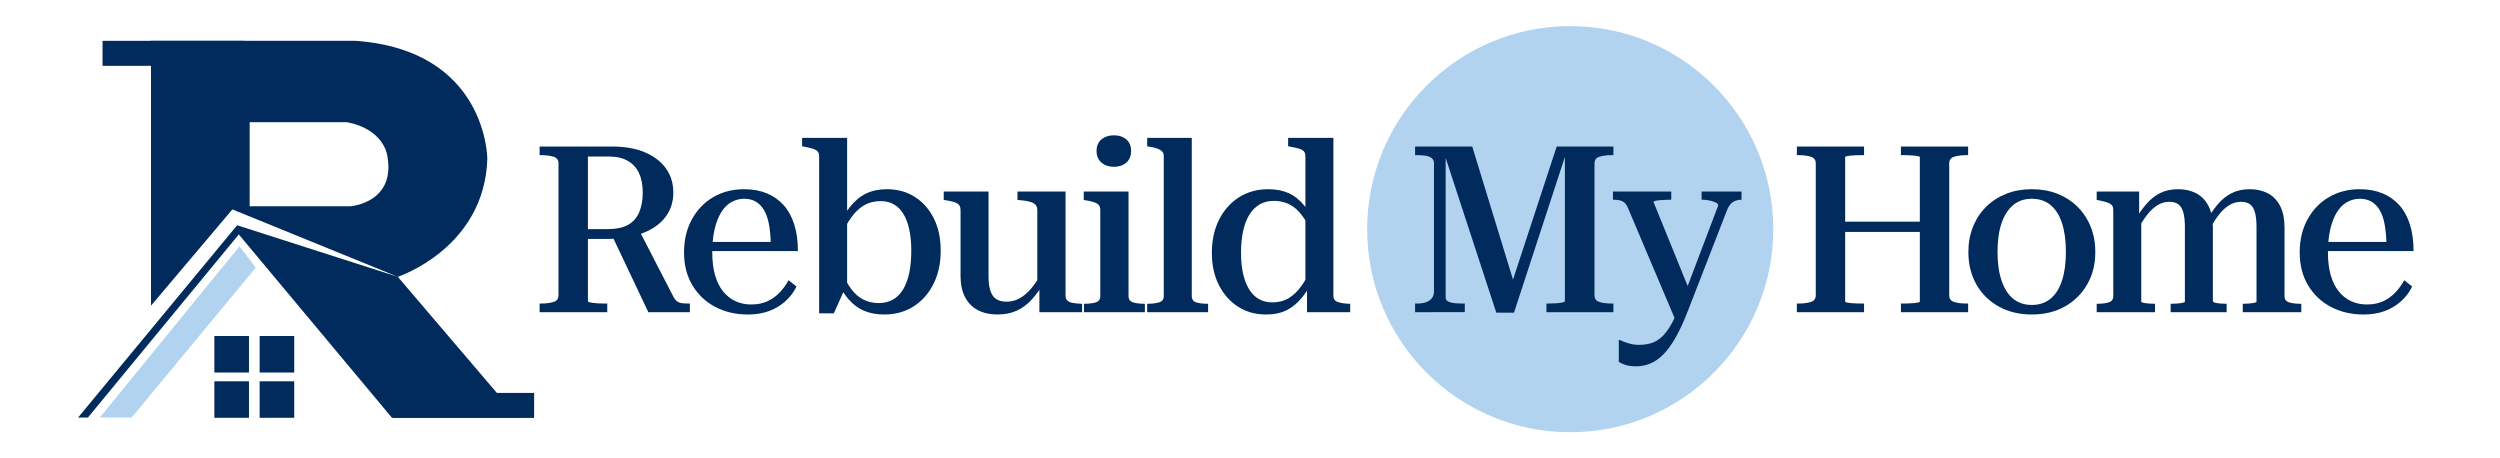
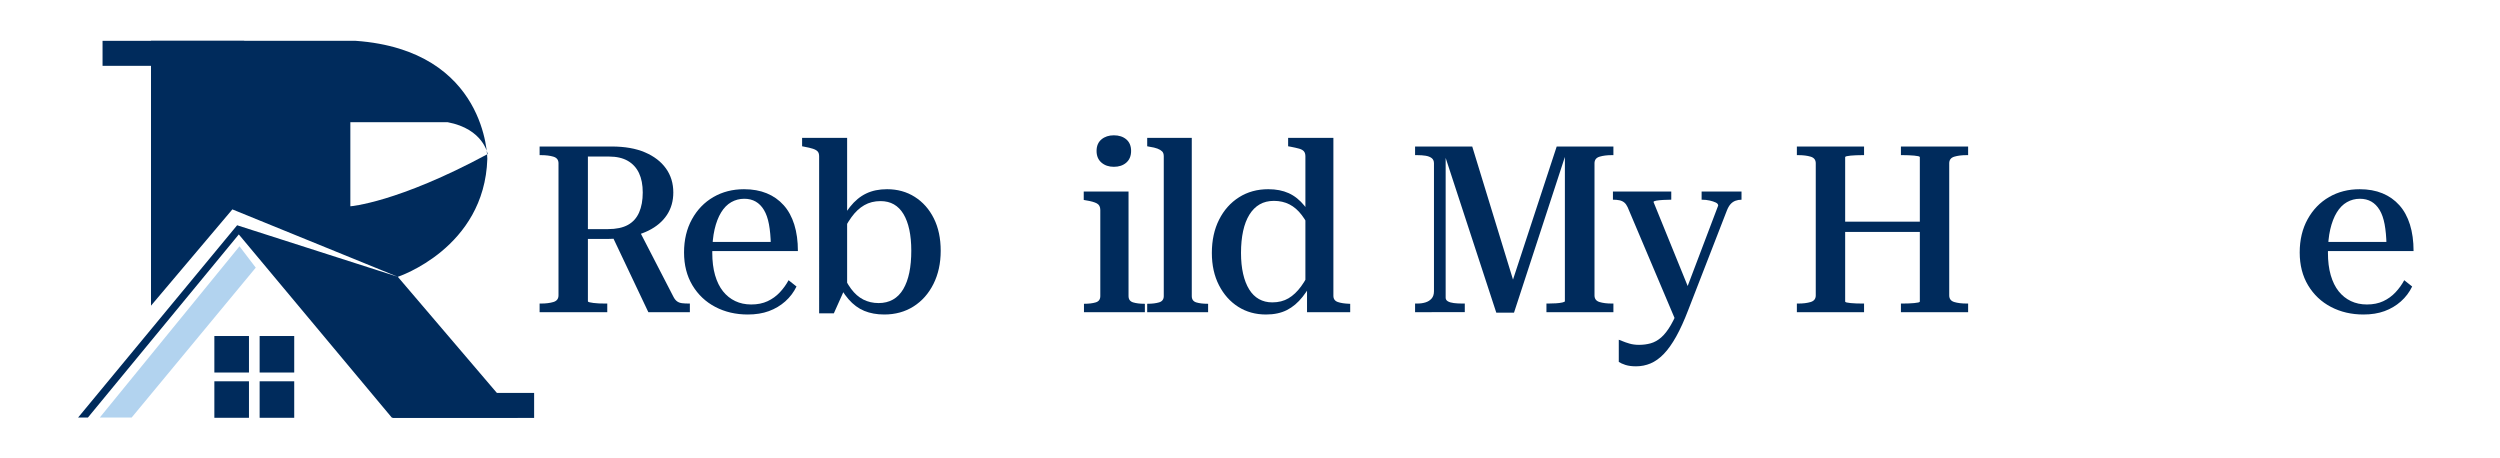
<svg xmlns="http://www.w3.org/2000/svg" xml:space="preserve" viewBox="0 0 300 55" height="55px" width="300px" y="0px" x="0px" id="Layer_1" version="1.1">
  <g>
-     <circle r="24.367" cy="27.5" cx="188.425" fill="#B2D3EF" />
    <g>
      <g>
        <path d="M70.73,36.271c0.121,0.027,0.28,0.056,0.476,0.084c0.196,0.027,0.416,0.047,0.658,0.056     s0.477,0.014,0.7,0.014h0.308v1.036h-8.119v-1.036h0.195c0.561,0,1.045-0.06,1.456-0.182c0.41-0.122,0.616-0.388,0.616-0.798     V19.597c0-0.411-0.206-0.677-0.616-0.798c-0.411-0.121-0.896-0.182-1.456-0.182h-0.195v-1.036h8.651     c1.568,0,2.898,0.233,3.99,0.7c1.092,0.467,1.932,1.111,2.52,1.932c0.589,0.822,0.883,1.783,0.883,2.884     c0,1.026-0.257,1.927-0.771,2.702c-0.514,0.775-1.251,1.4-2.212,1.876c-0.962,0.476-2.104,0.78-3.43,0.91     c-0.131,0-0.271,0.01-0.42,0.028c-0.15,0.019-0.299,0.032-0.448,0.041c-0.149,0.01-0.299,0.015-0.448,0.015h-3.164v-1.176h3.052     c0.989,0,1.787-0.168,2.395-0.504c0.606-0.336,1.055-0.835,1.344-1.498c0.289-0.662,0.435-1.46,0.435-2.394     c0-0.915-0.15-1.689-0.448-2.324c-0.299-0.634-0.747-1.125-1.344-1.47c-0.598-0.345-1.354-0.518-2.269-0.518h-2.52v17.359     C70.549,36.201,70.608,36.243,70.73,36.271z M76.765,27.773l4.032,7.812c0.13,0.262,0.279,0.452,0.447,0.574     s0.369,0.196,0.603,0.224c0.233,0.028,0.508,0.042,0.826,0.042h0.111v1.036h-4.983l-4.34-9.156L76.765,27.773z" fill="#002B5C" />
        <path d="M85.473,30.32c0,1.027,0.111,1.928,0.336,2.703c0.224,0.774,0.541,1.418,0.951,1.932     c0.411,0.514,0.9,0.905,1.471,1.176c0.569,0.271,1.208,0.406,1.918,0.406c0.746,0,1.399-0.131,1.96-0.393     c0.56-0.261,1.05-0.615,1.47-1.063s0.771-0.933,1.05-1.456l0.952,0.756c-0.336,0.691-0.789,1.288-1.357,1.792     c-0.57,0.504-1.224,0.892-1.961,1.162s-1.582,0.405-2.533,0.405c-1.438,0-2.735-0.303-3.893-0.909s-2.071-1.47-2.744-2.591     c-0.672-1.119-1.008-2.436-1.008-3.947s0.317-2.842,0.952-3.99c0.635-1.148,1.493-2.034,2.576-2.66     c1.082-0.625,2.305-0.938,3.668-0.938c1.026,0,1.937,0.164,2.729,0.49c0.794,0.327,1.471,0.803,2.03,1.428     c0.561,0.625,0.984,1.4,1.274,2.324c0.289,0.924,0.434,1.984,0.434,3.178H84.324l-0.028-1.092h8.933L92.5,29.396     c-0.019-0.951-0.094-1.777-0.224-2.478c-0.131-0.7-0.332-1.274-0.603-1.722c-0.271-0.448-0.602-0.784-0.994-1.008     c-0.392-0.224-0.85-0.336-1.371-0.336c-0.561,0-1.078,0.136-1.555,0.406c-0.476,0.271-0.882,0.682-1.218,1.232     c-0.336,0.551-0.598,1.228-0.784,2.03C85.565,28.324,85.473,29.257,85.473,30.32z" fill="#002B5C" />
        <path d="M98.296,18.757c0-0.261-0.061-0.457-0.183-0.588c-0.121-0.13-0.312-0.238-0.573-0.322     c-0.262-0.084-0.598-0.164-1.009-0.238l-0.279-0.056v-1.008h5.403v18.088l-0.279,0.028l-1.316,2.94h-1.764V18.757z      M106.107,37.74c-0.896,0-1.693-0.145-2.394-0.434s-1.33-0.756-1.891-1.4c-0.56-0.644-1.092-1.506-1.596-2.59l0.7-0.896     c0.373,0.915,0.774,1.661,1.204,2.24c0.429,0.579,0.919,1.008,1.47,1.288c0.551,0.279,1.162,0.42,1.834,0.42     c0.653,0,1.228-0.141,1.722-0.42c0.495-0.28,0.905-0.695,1.232-1.246c0.326-0.551,0.569-1.213,0.729-1.988     c0.158-0.774,0.237-1.646,0.237-2.617c0-0.953-0.079-1.797-0.237-2.535c-0.159-0.737-0.393-1.362-0.7-1.876     c-0.309-0.513-0.691-0.9-1.148-1.162c-0.457-0.261-0.994-0.392-1.609-0.392c-0.729,0-1.377,0.164-1.946,0.49     s-1.083,0.808-1.54,1.442c-0.458,0.635-0.892,1.4-1.302,2.296l-0.532-0.84c0.541-1.083,1.097-1.983,1.666-2.702     c0.569-0.718,1.213-1.25,1.932-1.596s1.554-0.518,2.506-0.518c1.251,0,2.361,0.308,3.332,0.924s1.731,1.475,2.282,2.576     s0.826,2.398,0.826,3.893c0,1.492-0.29,2.818-0.868,3.975c-0.579,1.158-1.377,2.059-2.394,2.703     C108.604,37.419,107.433,37.74,106.107,37.74z" fill="#002B5C" />
-         <path d="M118.624,22.985v10.22c0,0.709,0.08,1.288,0.238,1.736c0.158,0.447,0.396,0.77,0.714,0.965     c0.317,0.197,0.719,0.295,1.204,0.295c0.561,0,1.078-0.131,1.554-0.393c0.477-0.261,0.934-0.644,1.372-1.147     c0.438-0.505,0.854-1.12,1.246-1.849l0.42,0.953c-0.485,0.84-0.998,1.559-1.54,2.155c-0.541,0.598-1.147,1.05-1.819,1.358     c-0.672,0.308-1.447,0.461-2.324,0.461c-0.896,0-1.676-0.172-2.338-0.518c-0.663-0.345-1.176-0.863-1.54-1.554     s-0.546-1.54-0.546-2.548v-7.924c0-0.373-0.131-0.634-0.393-0.784s-0.69-0.271-1.288-0.364l-0.336-0.056v-1.008H118.624z      M127.864,22.985v12.516c0,0.243,0.074,0.435,0.225,0.573c0.148,0.141,0.368,0.234,0.657,0.281     c0.29,0.047,0.621,0.079,0.994,0.098h0.112v1.008h-5.124v-2.968l-0.252-0.169v-9.127c0-0.373-0.149-0.644-0.448-0.812     s-0.756-0.28-1.372-0.336l-0.56-0.056v-1.008H127.864z" fill="#002B5C" />
        <path d="M135.424,22.985v12.544c0,0.392,0.183,0.644,0.546,0.756c0.364,0.111,0.816,0.168,1.358,0.168h0.056     v1.008h-7.308v-1.008h0.028c0.56,0,1.021-0.057,1.386-0.168c0.364-0.112,0.546-0.364,0.546-0.756V25.197     c0-0.373-0.136-0.634-0.406-0.784s-0.695-0.271-1.273-0.364l-0.309-0.056v-1.008H135.424z M133.66,20.017     c-0.598,0-1.092-0.168-1.484-0.504c-0.392-0.336-0.588-0.802-0.588-1.4c0-0.597,0.196-1.059,0.588-1.386     c0.393-0.327,0.887-0.49,1.484-0.49c0.616,0,1.115,0.164,1.498,0.49c0.382,0.327,0.574,0.789,0.574,1.386     c0,0.598-0.192,1.064-0.574,1.4C134.775,19.849,134.276,20.017,133.66,20.017z" fill="#002B5C" />
        <path d="M143.013,16.545v18.984c0,0.392,0.177,0.644,0.531,0.756c0.354,0.111,0.812,0.168,1.372,0.168h0.057     v1.008h-7.309v-1.008h0.028c0.56,0,1.026-0.057,1.399-0.168c0.374-0.112,0.561-0.364,0.561-0.756V18.757     c0-0.261-0.065-0.457-0.196-0.588c-0.131-0.13-0.317-0.242-0.56-0.336c-0.243-0.093-0.561-0.168-0.952-0.224l-0.28-0.056v-1.008     H143.013z" fill="#002B5C" />
        <path d="M152.196,22.705c0.933,0,1.75,0.159,2.45,0.476c0.699,0.317,1.33,0.821,1.89,1.512     c0.56,0.691,1.073,1.578,1.54,2.66l-0.616,0.644c-0.392-0.877-0.808-1.605-1.246-2.184s-0.934-1.008-1.483-1.288     c-0.551-0.28-1.172-0.42-1.862-0.42c-0.653,0-1.223,0.14-1.708,0.42c-0.485,0.28-0.896,0.691-1.232,1.232     c-0.336,0.542-0.588,1.2-0.756,1.974c-0.168,0.775-0.252,1.648-0.252,2.619c0,0.934,0.084,1.768,0.252,2.506     c0.168,0.737,0.41,1.362,0.729,1.875c0.317,0.514,0.709,0.901,1.176,1.162c0.467,0.262,0.998,0.393,1.596,0.393     c0.747,0,1.396-0.164,1.946-0.49s1.055-0.803,1.512-1.428s0.882-1.387,1.274-2.282l0.56,0.84     c-0.541,1.083-1.092,1.979-1.651,2.688c-0.561,0.709-1.19,1.241-1.891,1.596s-1.535,0.531-2.506,0.531     c-1.251,0-2.361-0.307-3.332-0.924c-0.971-0.615-1.74-1.479-2.31-2.59c-0.57-1.109-0.854-2.402-0.854-3.877     c0-1.513,0.289-2.843,0.868-3.991c0.578-1.148,1.376-2.044,2.394-2.688S150.87,22.705,152.196,22.705z M160.008,35.501     c0,0.374,0.178,0.62,0.532,0.742s0.812,0.191,1.372,0.21h0.112v1.008h-5.181v-3.332l-0.195,0.225V18.757     c0-0.261-0.062-0.462-0.183-0.602c-0.121-0.14-0.317-0.247-0.588-0.322c-0.271-0.074-0.602-0.149-0.994-0.224l-0.308-0.056     v-1.008h5.432V35.501z" fill="#002B5C" />
        <path d="M169.809,37.461v-1.036h0.279c0.354,0,0.682-0.046,0.98-0.14c0.298-0.094,0.541-0.248,0.728-0.463     c0.187-0.214,0.28-0.508,0.28-0.881V19.597c0-0.28-0.094-0.49-0.28-0.63c-0.187-0.14-0.43-0.233-0.728-0.28     c-0.299-0.046-0.626-0.07-0.98-0.07h-0.279v-1.036h6.859l5.18,16.912l-0.56-0.112l5.516-16.8h6.805v1.036h-0.225     c-0.541,0-1.018,0.061-1.428,0.182c-0.411,0.122-0.616,0.388-0.616,0.798v15.848c0,0.41,0.2,0.676,0.603,0.798     c0.401,0.122,0.882,0.182,1.441,0.182h0.225v1.036h-8.036v-1.036h0.252c0.298,0,0.597-0.009,0.896-0.028     c0.299-0.018,0.551-0.051,0.757-0.098c0.205-0.047,0.308-0.098,0.308-0.154V17.833l0.308,0.056l-6.412,19.628h-2.128     l-6.412-19.601l0.337-0.028v17.835c0,0.188,0.088,0.332,0.266,0.435c0.177,0.103,0.415,0.173,0.714,0.21s0.616,0.056,0.952,0.056     h0.364v1.036H169.809z" fill="#002B5C" />
        <path d="M202.932,35.333l-0.812,1.651l-1.008,1.568l-5.797-13.692c-0.111-0.242-0.247-0.429-0.405-0.56     c-0.159-0.13-0.351-0.219-0.574-0.266s-0.477-0.07-0.756-0.07h-0.028v-0.98h7v0.98h-0.056c-0.28,0-0.584,0.01-0.91,0.028     c-0.327,0.019-0.603,0.046-0.826,0.084s-0.336,0.093-0.336,0.168L202.932,35.333z M202.596,37.182     c-0.485,1.269-0.971,2.338-1.456,3.205c-0.485,0.868-0.979,1.563-1.483,2.086c-0.505,0.522-1.032,0.9-1.582,1.135     c-0.551,0.232-1.135,0.35-1.75,0.35c-0.505,0-0.93-0.057-1.274-0.168c-0.346-0.112-0.611-0.234-0.798-0.364v-2.659     c0.074,0.018,0.219,0.074,0.434,0.168c0.215,0.093,0.495,0.19,0.84,0.293c0.346,0.103,0.732,0.154,1.162,0.154     c0.485,0,0.947-0.061,1.387-0.182c0.438-0.122,0.858-0.355,1.26-0.7c0.401-0.346,0.793-0.85,1.176-1.513     c0.383-0.662,0.771-1.516,1.162-2.562l0.42-0.979l4.088-10.78c0-0.149-0.098-0.271-0.294-0.364     c-0.196-0.093-0.438-0.172-0.728-0.238c-0.29-0.065-0.593-0.098-0.91-0.098h-0.057v-0.98h4.788v0.98     c-0.262,0-0.504,0.042-0.728,0.126c-0.225,0.084-0.42,0.22-0.588,0.406s-0.317,0.448-0.448,0.784L202.596,37.182z" fill="#002B5C" />
        <path d="M215.624,37.461v-1.036h0.195c0.561,0,1.045-0.06,1.456-0.182c0.41-0.122,0.616-0.388,0.616-0.798V19.597     c0-0.411-0.206-0.677-0.616-0.798c-0.411-0.121-0.896-0.182-1.456-0.182h-0.195v-1.036h8.063v1.036h-0.252     c-0.224,0-0.458,0.005-0.7,0.014c-0.242,0.01-0.462,0.024-0.658,0.042c-0.195,0.019-0.354,0.042-0.476,0.07     c-0.122,0.028-0.182,0.07-0.182,0.126v17.304c0,0.056,0.06,0.099,0.182,0.126c0.121,0.028,0.28,0.052,0.476,0.07     c0.196,0.019,0.416,0.033,0.658,0.042s0.477,0.014,0.7,0.014h0.252v1.036H215.624z M220.02,26.597h11.704v1.232H220.02V26.597z      M228.111,37.461v-1.036h0.252c0.225,0,0.453-0.005,0.687-0.014s0.452-0.023,0.658-0.042c0.205-0.019,0.368-0.042,0.489-0.07     c0.121-0.027,0.183-0.07,0.183-0.126V18.869c0-0.056-0.062-0.098-0.183-0.126c-0.121-0.028-0.284-0.051-0.489-0.07     c-0.206-0.018-0.425-0.032-0.658-0.042c-0.233-0.009-0.462-0.014-0.687-0.014h-0.252v-1.036h8.064v1.036h-0.196     c-0.56,0-1.046,0.061-1.456,0.182c-0.411,0.122-0.616,0.388-0.616,0.798v15.848c0,0.41,0.201,0.676,0.603,0.798     s0.891,0.182,1.47,0.182h0.196v1.036H228.111z" fill="#002B5C" />
-         <path d="M251.436,30.236c0,1.476-0.327,2.777-0.98,3.906c-0.653,1.13-1.55,2.012-2.688,2.646     c-1.139,0.635-2.455,0.951-3.948,0.951s-2.814-0.316-3.962-0.951c-1.148-0.635-2.044-1.517-2.688-2.646     c-0.644-1.129-0.966-2.431-0.966-3.906c0-1.101,0.187-2.113,0.561-3.038c0.373-0.924,0.9-1.722,1.582-2.394     c0.681-0.672,1.483-1.19,2.407-1.554c0.925-0.364,1.946-0.546,3.066-0.546s2.142,0.182,3.066,0.546     c0.924,0.364,1.726,0.882,2.407,1.554c0.682,0.672,1.209,1.47,1.582,2.394C251.248,28.123,251.436,29.136,251.436,30.236z      M239.703,30.236c0,1.326,0.158,2.465,0.477,3.416c0.316,0.953,0.779,1.681,1.386,2.185s1.357,0.756,2.254,0.756     c0.896,0,1.647-0.252,2.254-0.756s1.064-1.231,1.372-2.185c0.308-0.951,0.462-2.09,0.462-3.416c0-1.344-0.154-2.491-0.462-3.443     s-0.766-1.68-1.372-2.184s-1.358-0.756-2.254-0.756c-0.896,0-1.647,0.257-2.254,0.77c-0.606,0.514-1.069,1.242-1.386,2.184     C239.861,27.75,239.703,28.893,239.703,30.236z" fill="#002B5C" />
-         <path d="M251.603,37.461v-1.008h0.057c0.56,0,1.021-0.057,1.386-0.168c0.364-0.112,0.546-0.364,0.546-0.756     V25.197c0-0.261-0.061-0.457-0.182-0.588c-0.122-0.13-0.309-0.238-0.561-0.322s-0.564-0.164-0.938-0.238l-0.309-0.056v-1.008     h5.096v2.912l0.253,0.224v10.08c0,0.056,0.093,0.103,0.279,0.14c0.187,0.038,0.406,0.065,0.658,0.084s0.48,0.028,0.686,0.028     h0.028v1.008H251.603z M267.198,37.461h-6.72v-1.008h0.028c0.224,0,0.466-0.01,0.728-0.028s0.485-0.046,0.672-0.084     c0.187-0.037,0.28-0.084,0.28-0.14v-8.96c0-0.709-0.061-1.288-0.182-1.736c-0.122-0.448-0.317-0.774-0.588-0.98     c-0.271-0.205-0.64-0.308-1.106-0.308c-0.504,0-0.976,0.136-1.414,0.406s-0.854,0.658-1.246,1.162     c-0.392,0.504-0.784,1.129-1.176,1.876l-0.364-1.12c0.467-0.784,0.947-1.465,1.442-2.044c0.494-0.579,1.05-1.022,1.666-1.33     s1.334-0.462,2.156-0.462c0.821,0,1.544,0.164,2.17,0.49c0.625,0.327,1.115,0.831,1.47,1.512     c0.354,0.682,0.532,1.554,0.532,2.618v8.792c0,0.094,0.088,0.164,0.266,0.21s0.393,0.079,0.645,0.098s0.489,0.028,0.714,0.028     h0.027V37.461z M276.159,37.461h-7.028v-1.008h0.028c0.224,0,0.457-0.01,0.699-0.028s0.457-0.046,0.645-0.084     c0.187-0.037,0.279-0.084,0.279-0.14v-8.96c0-0.709-0.061-1.288-0.182-1.736c-0.121-0.448-0.317-0.774-0.588-0.98     c-0.271-0.205-0.64-0.308-1.106-0.308c-0.504,0-0.979,0.14-1.428,0.42c-0.448,0.28-0.863,0.672-1.246,1.176     s-0.77,1.12-1.162,1.848l-0.336-1.12c0.448-0.784,0.92-1.465,1.414-2.044c0.495-0.579,1.05-1.022,1.666-1.33     s1.335-0.462,2.156-0.462s1.544,0.164,2.17,0.49c0.625,0.327,1.115,0.831,1.47,1.512c0.354,0.682,0.532,1.554,0.532,2.618v8.205     c0,0.392,0.182,0.644,0.546,0.756c0.364,0.111,0.826,0.168,1.386,0.168h0.085V37.461z" fill="#002B5C" />
        <path d="M279.352,30.32c0,1.027,0.111,1.928,0.336,2.703c0.224,0.774,0.541,1.418,0.951,1.932     c0.411,0.514,0.9,0.905,1.471,1.176c0.569,0.271,1.208,0.406,1.918,0.406c0.746,0,1.399-0.131,1.96-0.393     c0.56-0.261,1.05-0.615,1.47-1.063s0.771-0.933,1.05-1.456l0.952,0.756c-0.336,0.691-0.789,1.288-1.357,1.792     c-0.57,0.504-1.224,0.892-1.961,1.162s-1.582,0.405-2.533,0.405c-1.438,0-2.735-0.303-3.893-0.909s-2.071-1.47-2.744-2.591     c-0.672-1.119-1.008-2.436-1.008-3.947s0.317-2.842,0.952-3.99c0.635-1.148,1.493-2.034,2.576-2.66     c1.082-0.625,2.305-0.938,3.668-0.938c1.026,0,1.937,0.164,2.729,0.49c0.794,0.327,1.471,0.803,2.03,1.428     c0.561,0.625,0.984,1.4,1.274,2.324c0.289,0.924,0.434,1.984,0.434,3.178h-11.424l-0.028-1.092h8.933l-0.729,0.363     c-0.019-0.951-0.094-1.777-0.224-2.478c-0.131-0.7-0.332-1.274-0.603-1.722c-0.271-0.448-0.602-0.784-0.994-1.008     c-0.392-0.224-0.85-0.336-1.371-0.336c-0.561,0-1.078,0.136-1.555,0.406c-0.476,0.271-0.882,0.682-1.218,1.232     c-0.336,0.551-0.598,1.228-0.784,2.03C279.444,28.324,279.352,29.257,279.352,30.32z" fill="#002B5C" />
      </g>
    </g>
    <g>
      <g id="XMLID_799_">
-         <path d="M58.479,19.058c0,0,0-13.019-15.786-14.158H18.12v31.781l9.765-11.554l19.853,8.09     l-19.283-6.185L9.373,50.101h1.18l18.104-21.97l18.349,21.97h15.135L47.737,33.217C47.737,33.217,58.152,29.799,58.479,19.058z      M42.042,24.754H29.959v-10.09h11.677c4.312,0.814,4.8,3.825,4.8,3.825C47.657,24.347,42.042,24.754,42.042,24.754z" fill="#002B5C" id="XMLID_4919_" />
+         <path d="M58.479,19.058c0,0,0-13.019-15.786-14.158H18.12v31.781l9.765-11.554l19.853,8.09     l-19.283-6.185L9.373,50.101h1.18l18.104-21.97l18.349,21.97h15.135L47.737,33.217C47.737,33.217,58.152,29.799,58.479,19.058z      M42.042,24.754v-10.09h11.677c4.312,0.814,4.8,3.825,4.8,3.825C47.657,24.347,42.042,24.754,42.042,24.754z" fill="#002B5C" id="XMLID_4919_" />
        <polygon points="11.977,50.101 15.801,50.101 30.691,32.118 28.739,29.555" fill="#B2D3EF" id="XMLID_11223_" />
        <rect height="4.381" width="4.153" fill="#002B5C" y="40.322" x="25.723" id="XMLID_11225_" />
        <rect height="4.381" width="4.151" fill="#002B5C" y="40.322" x="31.156" id="XMLID_11257_" />
        <rect height="4.38" width="4.151" fill="#002B5C" y="45.755" x="31.156" id="XMLID_11371_" />
        <rect height="4.38" width="4.153" fill="#002B5C" y="45.755" x="25.723" id="XMLID_11569_" />
      </g>
    </g>
    <rect height="3" width="17" fill="#002B5C" y="47.15" x="47.095" />
    <rect height="3" width="17" fill="#002B5C" y="4.9" x="12.306" />
  </g>
</svg>